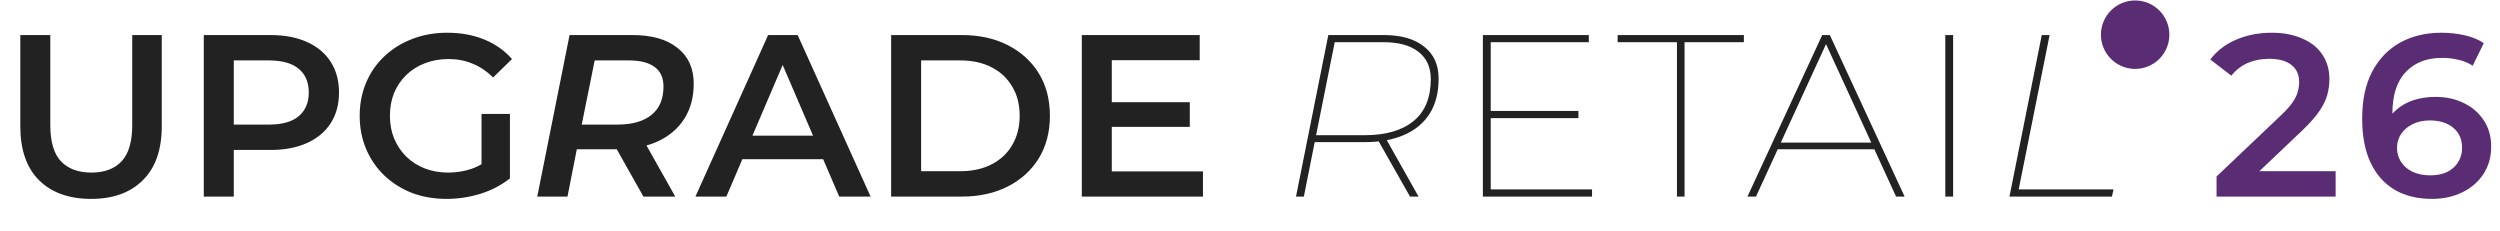
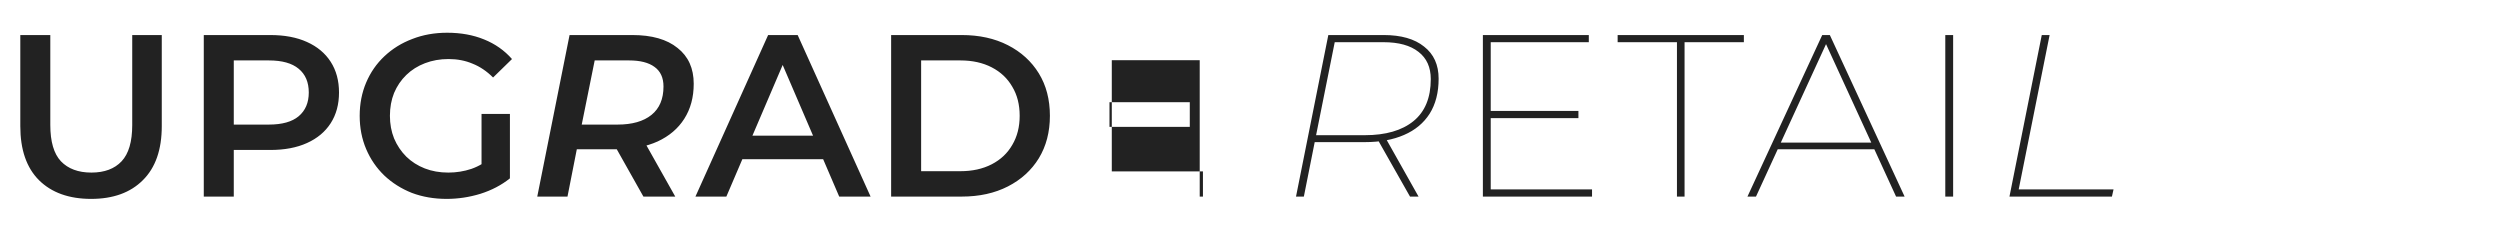
<svg xmlns="http://www.w3.org/2000/svg" width="585" height="54" viewBox="0 0 585 54" fill="none">
-   <path d="M21.33 46.54C16.146 46.54 12.078 45.082 9.126 42.166C6.21 39.25 4.752 35.038 4.752 29.53V8.2H11.772V29.26C11.772 33.148 12.6 35.974 14.256 37.738C15.948 39.502 18.324 40.384 21.384 40.384C24.444 40.384 26.802 39.502 28.458 37.738C30.114 35.974 30.942 33.148 30.942 29.26V8.2H37.854V29.53C37.854 35.038 36.378 39.25 33.426 42.166C30.51 45.082 26.478 46.54 21.33 46.54ZM47.685 46V8.2H63.237C66.585 8.2 69.447 8.74 71.823 9.82C74.235 10.9 76.089 12.448 77.385 14.464C78.681 16.48 79.329 18.874 79.329 21.646C79.329 24.418 78.681 26.812 77.385 28.828C76.089 30.844 74.235 32.392 71.823 33.472C69.447 34.552 66.585 35.092 63.237 35.092H51.573L54.705 31.798V46H47.685ZM54.705 32.554L51.573 29.152H62.913C66.009 29.152 68.331 28.504 69.879 27.208C71.463 25.876 72.255 24.022 72.255 21.646C72.255 19.234 71.463 17.38 69.879 16.084C68.331 14.788 66.009 14.14 62.913 14.14H51.573L54.705 10.684V32.554ZM104.525 46.54C101.573 46.54 98.855 46.072 96.371 45.136C93.923 44.164 91.781 42.814 89.945 41.086C88.109 39.322 86.687 37.252 85.679 34.876C84.671 32.5 84.167 29.908 84.167 27.1C84.167 24.292 84.671 21.7 85.679 19.324C86.687 16.948 88.109 14.896 89.945 13.168C91.817 11.404 93.995 10.054 96.479 9.118C98.963 8.146 101.681 7.66 104.633 7.66C107.837 7.66 110.717 8.182 113.273 9.226C115.865 10.27 118.043 11.8 119.807 13.816L115.379 18.136C113.903 16.66 112.301 15.58 110.573 14.896C108.881 14.176 107.009 13.816 104.957 13.816C102.977 13.816 101.141 14.14 99.449 14.788C97.757 15.436 96.299 16.354 95.075 17.542C93.851 18.73 92.897 20.134 92.213 21.754C91.565 23.374 91.241 25.156 91.241 27.1C91.241 29.008 91.565 30.772 92.213 32.392C92.897 34.012 93.851 35.434 95.075 36.658C96.299 37.846 97.739 38.764 99.395 39.412C101.051 40.06 102.887 40.384 104.903 40.384C106.775 40.384 108.575 40.096 110.303 39.52C112.067 38.908 113.741 37.9 115.325 36.496L119.321 41.734C117.341 43.318 115.037 44.524 112.409 45.352C109.817 46.144 107.189 46.54 104.525 46.54ZM119.321 41.734L112.679 40.816V26.668H119.321V41.734ZM125.718 46L133.278 8.2H147.966C152.538 8.2 156.066 9.208 158.55 11.224C161.07 13.204 162.33 15.994 162.33 19.594C162.33 22.762 161.592 25.498 160.116 27.802C158.676 30.07 156.606 31.834 153.906 33.094C151.206 34.318 148.002 34.93 144.294 34.93H131.982L135.6 31.744L132.792 46H125.718ZM150.558 46L142.836 32.284H150.288L158.01 46H150.558ZM135.438 32.554L133.062 29.152H144.51C147.93 29.152 150.576 28.396 152.448 26.884C154.32 25.372 155.256 23.158 155.256 20.242C155.256 18.19 154.554 16.66 153.15 15.652C151.782 14.644 149.802 14.14 147.21 14.14H136.194L139.866 10.63L135.438 32.554ZM162.732 46L179.742 8.2H186.654L203.718 46H196.374L181.74 11.926H184.548L169.968 46H162.732ZM170.562 37.252L172.452 31.744H192.864L194.754 37.252H170.562ZM208.525 46V8.2H225.049C229.153 8.2 232.753 8.992 235.849 10.576C238.945 12.16 241.357 14.356 243.085 17.164C244.813 19.972 245.677 23.284 245.677 27.1C245.677 30.88 244.813 34.192 243.085 37.036C241.357 39.844 238.945 42.04 235.849 43.624C232.753 45.208 229.153 46 225.049 46H208.525ZM215.545 40.06H224.725C227.533 40.06 229.981 39.52 232.069 38.44C234.157 37.36 235.759 35.848 236.875 33.904C238.027 31.96 238.603 29.692 238.603 27.1C238.603 24.472 238.027 22.204 236.875 20.296C235.759 18.352 234.157 16.84 232.069 15.76C229.981 14.68 227.533 14.14 224.725 14.14H215.545V40.06ZM253.139 46V8.2H280.733V14.086H260.159V40.114H281.489V46H253.139ZM259.619 29.692V23.914H278.411V29.692H259.619ZM303.266 46L310.826 8.2H323.786C327.854 8.2 331.004 9.1 333.236 10.9C335.504 12.664 336.638 15.166 336.638 18.406C336.638 21.646 335.936 24.382 334.532 26.614C333.128 28.81 331.13 30.466 328.538 31.582C325.982 32.698 322.94 33.256 319.412 33.256H306.83L307.802 32.446L305.102 46H303.266ZM329.942 46L322.166 32.284H324.218L331.94 46H329.942ZM307.802 32.446L307.154 31.636H319.358C324.254 31.636 328.052 30.538 330.752 28.342C333.452 26.146 334.802 22.87 334.802 18.514C334.802 15.742 333.848 13.618 331.94 12.142C330.032 10.63 327.296 9.874 323.732 9.874H311.528L312.5 9.01L307.802 32.446ZM346.994 46V8.2H371.78V9.874H348.83V44.326H372.536V46H346.994ZM348.506 27.64V25.966H369.35V27.64H348.506ZM392.406 46V9.874H378.528V8.2H408.066V9.874H394.188V46H392.406ZM408.905 46L426.401 8.2H428.183L445.679 46H443.681L426.887 9.442H427.697L410.903 46H408.905ZM414.953 34.93L415.655 33.364H438.767L439.469 34.93H414.953ZM455.198 46V8.2H457.034V46H455.198ZM470.213 46L477.773 8.2H479.609L472.373 44.326H494.567L494.189 46H470.213Z" fill="#222222" />
-   <path d="M518.672 46V41.302L533.684 27.046C534.944 25.858 535.88 24.814 536.492 23.914C537.104 23.014 537.5 22.186 537.68 21.43C537.896 20.638 538.004 19.9 538.004 19.216C538.004 17.488 537.41 16.156 536.222 15.22C535.034 14.248 533.288 13.762 530.984 13.762C529.148 13.762 527.474 14.086 525.962 14.734C524.486 15.382 523.208 16.372 522.128 17.704L517.214 13.924C518.69 11.944 520.67 10.414 523.154 9.334C525.674 8.218 528.482 7.66 531.578 7.66C534.314 7.66 536.69 8.11 538.706 9.01C540.758 9.874 542.324 11.116 543.404 12.736C544.52 14.356 545.078 16.282 545.078 18.514C545.078 19.738 544.916 20.962 544.592 22.186C544.268 23.374 543.656 24.634 542.756 25.966C541.856 27.298 540.542 28.792 538.814 30.448L525.908 42.706L524.45 40.06H546.536V46H518.672ZM569.11 46.54C565.69 46.54 562.756 45.82 560.308 44.38C557.86 42.904 555.988 40.78 554.692 38.008C553.396 35.236 552.748 31.816 552.748 27.748C552.748 23.428 553.522 19.774 555.07 16.786C556.654 13.798 558.832 11.53 561.604 9.982C564.412 8.434 567.634 7.66 571.27 7.66C573.178 7.66 574.996 7.858 576.724 8.254C578.488 8.65 579.982 9.262 581.206 10.09L578.614 15.382C577.57 14.698 576.436 14.23 575.212 13.978C574.024 13.69 572.764 13.546 571.432 13.546C567.868 13.546 565.042 14.644 562.954 16.84C560.866 19.036 559.822 22.276 559.822 26.56C559.822 27.244 559.84 28.054 559.876 28.99C559.912 29.89 560.038 30.808 560.254 31.744L558.094 29.368C558.742 27.892 559.624 26.668 560.74 25.696C561.892 24.688 563.242 23.932 564.79 23.428C566.374 22.924 568.084 22.672 569.92 22.672C572.404 22.672 574.618 23.158 576.562 24.13C578.506 25.066 580.054 26.416 581.206 28.18C582.358 29.908 582.934 31.942 582.934 34.282C582.934 36.766 582.322 38.926 581.098 40.762C579.874 42.598 578.218 44.02 576.13 45.028C574.042 46.036 571.702 46.54 569.11 46.54ZM568.732 41.032C570.172 41.032 571.45 40.78 572.566 40.276C573.682 39.736 574.546 38.98 575.158 38.008C575.806 37.036 576.13 35.902 576.13 34.606C576.13 32.626 575.446 31.06 574.078 29.908C572.71 28.756 570.874 28.18 568.57 28.18C567.058 28.18 565.726 28.468 564.574 29.044C563.458 29.584 562.558 30.34 561.874 31.312C561.226 32.284 560.902 33.4 560.902 34.66C560.902 35.812 561.208 36.874 561.82 37.846C562.432 38.818 563.314 39.592 564.466 40.168C565.654 40.744 567.076 41.032 568.732 41.032Z" fill="#592C74" />
-   <circle cx="499.623" cy="8.117" r="8.006" fill="#592C74" />
+   <path d="M21.33 46.54C16.146 46.54 12.078 45.082 9.126 42.166C6.21 39.25 4.752 35.038 4.752 29.53V8.2H11.772V29.26C11.772 33.148 12.6 35.974 14.256 37.738C15.948 39.502 18.324 40.384 21.384 40.384C24.444 40.384 26.802 39.502 28.458 37.738C30.114 35.974 30.942 33.148 30.942 29.26V8.2H37.854V29.53C37.854 35.038 36.378 39.25 33.426 42.166C30.51 45.082 26.478 46.54 21.33 46.54ZM47.685 46V8.2H63.237C66.585 8.2 69.447 8.74 71.823 9.82C74.235 10.9 76.089 12.448 77.385 14.464C78.681 16.48 79.329 18.874 79.329 21.646C79.329 24.418 78.681 26.812 77.385 28.828C76.089 30.844 74.235 32.392 71.823 33.472C69.447 34.552 66.585 35.092 63.237 35.092H51.573L54.705 31.798V46H47.685ZM54.705 32.554L51.573 29.152H62.913C66.009 29.152 68.331 28.504 69.879 27.208C71.463 25.876 72.255 24.022 72.255 21.646C72.255 19.234 71.463 17.38 69.879 16.084C68.331 14.788 66.009 14.14 62.913 14.14H51.573L54.705 10.684V32.554ZM104.525 46.54C101.573 46.54 98.855 46.072 96.371 45.136C93.923 44.164 91.781 42.814 89.945 41.086C88.109 39.322 86.687 37.252 85.679 34.876C84.671 32.5 84.167 29.908 84.167 27.1C84.167 24.292 84.671 21.7 85.679 19.324C86.687 16.948 88.109 14.896 89.945 13.168C91.817 11.404 93.995 10.054 96.479 9.118C98.963 8.146 101.681 7.66 104.633 7.66C107.837 7.66 110.717 8.182 113.273 9.226C115.865 10.27 118.043 11.8 119.807 13.816L115.379 18.136C113.903 16.66 112.301 15.58 110.573 14.896C108.881 14.176 107.009 13.816 104.957 13.816C102.977 13.816 101.141 14.14 99.449 14.788C97.757 15.436 96.299 16.354 95.075 17.542C93.851 18.73 92.897 20.134 92.213 21.754C91.565 23.374 91.241 25.156 91.241 27.1C91.241 29.008 91.565 30.772 92.213 32.392C92.897 34.012 93.851 35.434 95.075 36.658C96.299 37.846 97.739 38.764 99.395 39.412C101.051 40.06 102.887 40.384 104.903 40.384C106.775 40.384 108.575 40.096 110.303 39.52C112.067 38.908 113.741 37.9 115.325 36.496L119.321 41.734C117.341 43.318 115.037 44.524 112.409 45.352C109.817 46.144 107.189 46.54 104.525 46.54ZM119.321 41.734L112.679 40.816V26.668H119.321V41.734ZM125.718 46L133.278 8.2H147.966C152.538 8.2 156.066 9.208 158.55 11.224C161.07 13.204 162.33 15.994 162.33 19.594C162.33 22.762 161.592 25.498 160.116 27.802C158.676 30.07 156.606 31.834 153.906 33.094C151.206 34.318 148.002 34.93 144.294 34.93H131.982L135.6 31.744L132.792 46H125.718ZM150.558 46L142.836 32.284H150.288L158.01 46H150.558ZM135.438 32.554L133.062 29.152H144.51C147.93 29.152 150.576 28.396 152.448 26.884C154.32 25.372 155.256 23.158 155.256 20.242C155.256 18.19 154.554 16.66 153.15 15.652C151.782 14.644 149.802 14.14 147.21 14.14H136.194L139.866 10.63L135.438 32.554ZM162.732 46L179.742 8.2H186.654L203.718 46H196.374L181.74 11.926H184.548L169.968 46H162.732ZM170.562 37.252L172.452 31.744H192.864L194.754 37.252H170.562ZM208.525 46V8.2H225.049C229.153 8.2 232.753 8.992 235.849 10.576C238.945 12.16 241.357 14.356 243.085 17.164C244.813 19.972 245.677 23.284 245.677 27.1C245.677 30.88 244.813 34.192 243.085 37.036C241.357 39.844 238.945 42.04 235.849 43.624C232.753 45.208 229.153 46 225.049 46H208.525ZM215.545 40.06H224.725C227.533 40.06 229.981 39.52 232.069 38.44C234.157 37.36 235.759 35.848 236.875 33.904C238.027 31.96 238.603 29.692 238.603 27.1C238.603 24.472 238.027 22.204 236.875 20.296C235.759 18.352 234.157 16.84 232.069 15.76C229.981 14.68 227.533 14.14 224.725 14.14H215.545V40.06ZM253.139 46H280.733V14.086H260.159V40.114H281.489V46H253.139ZM259.619 29.692V23.914H278.411V29.692H259.619ZM303.266 46L310.826 8.2H323.786C327.854 8.2 331.004 9.1 333.236 10.9C335.504 12.664 336.638 15.166 336.638 18.406C336.638 21.646 335.936 24.382 334.532 26.614C333.128 28.81 331.13 30.466 328.538 31.582C325.982 32.698 322.94 33.256 319.412 33.256H306.83L307.802 32.446L305.102 46H303.266ZM329.942 46L322.166 32.284H324.218L331.94 46H329.942ZM307.802 32.446L307.154 31.636H319.358C324.254 31.636 328.052 30.538 330.752 28.342C333.452 26.146 334.802 22.87 334.802 18.514C334.802 15.742 333.848 13.618 331.94 12.142C330.032 10.63 327.296 9.874 323.732 9.874H311.528L312.5 9.01L307.802 32.446ZM346.994 46V8.2H371.78V9.874H348.83V44.326H372.536V46H346.994ZM348.506 27.64V25.966H369.35V27.64H348.506ZM392.406 46V9.874H378.528V8.2H408.066V9.874H394.188V46H392.406ZM408.905 46L426.401 8.2H428.183L445.679 46H443.681L426.887 9.442H427.697L410.903 46H408.905ZM414.953 34.93L415.655 33.364H438.767L439.469 34.93H414.953ZM455.198 46V8.2H457.034V46H455.198ZM470.213 46L477.773 8.2H479.609L472.373 44.326H494.567L494.189 46H470.213Z" fill="#222222" />
</svg>